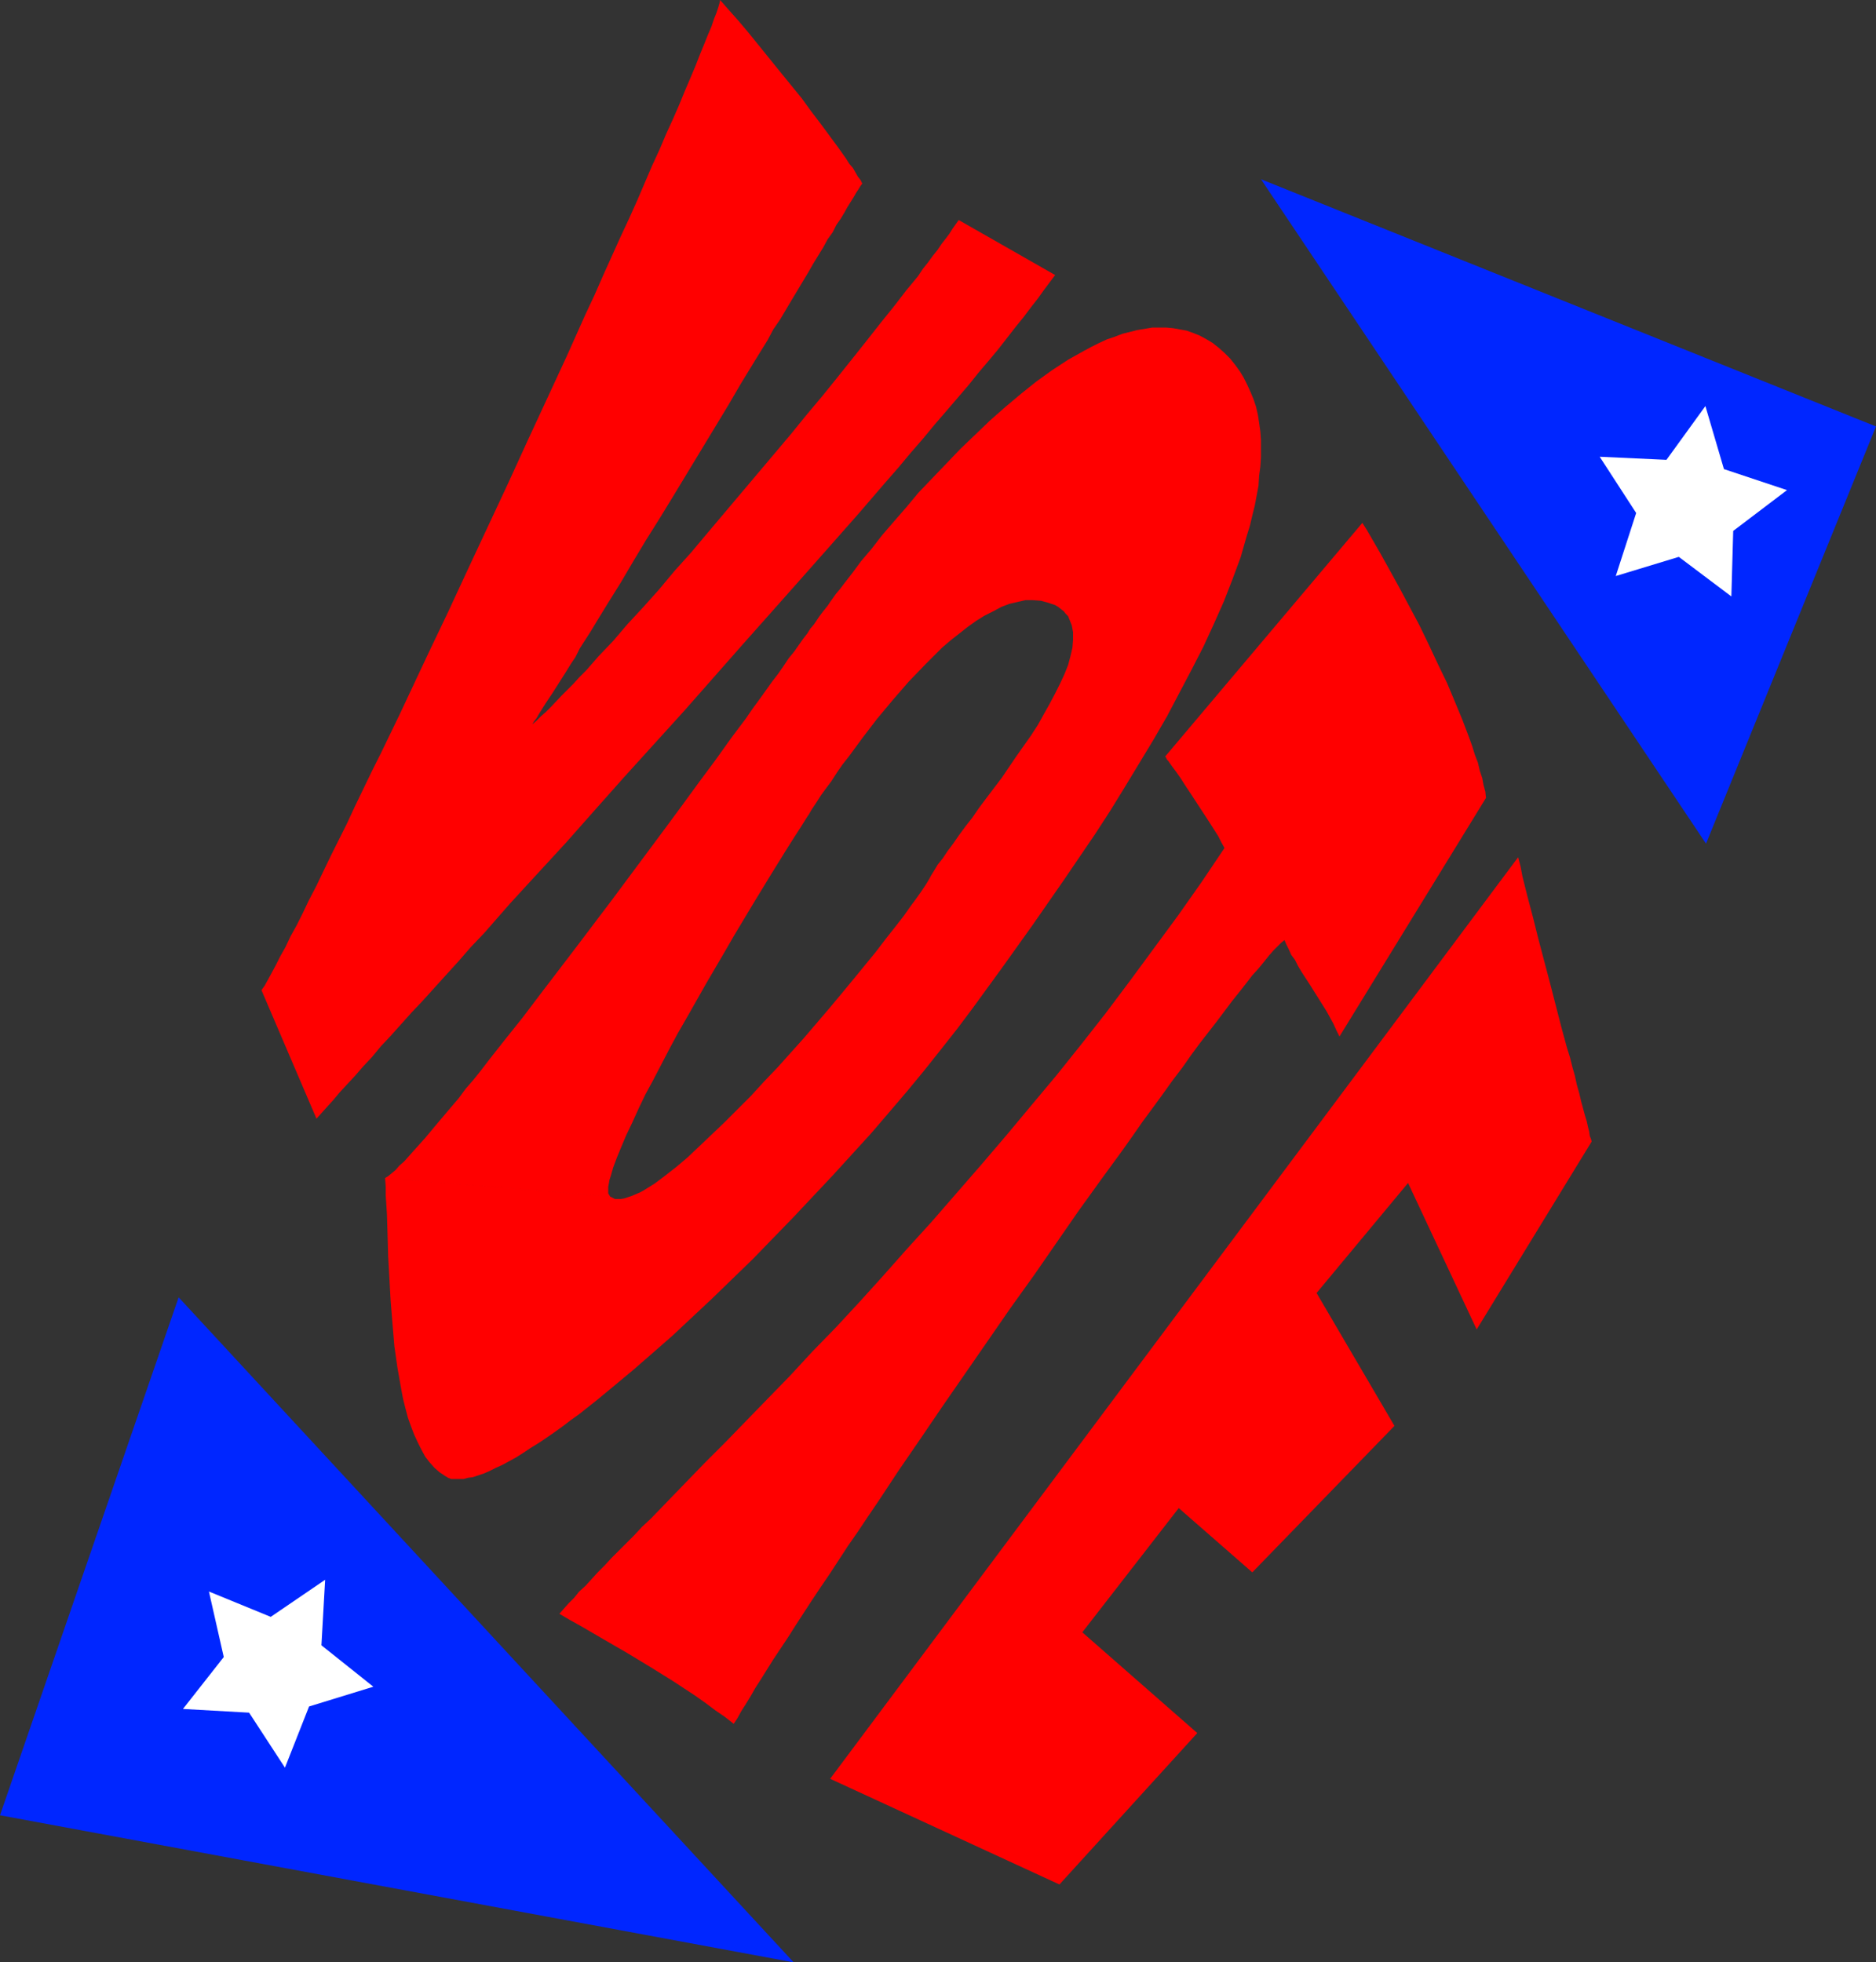
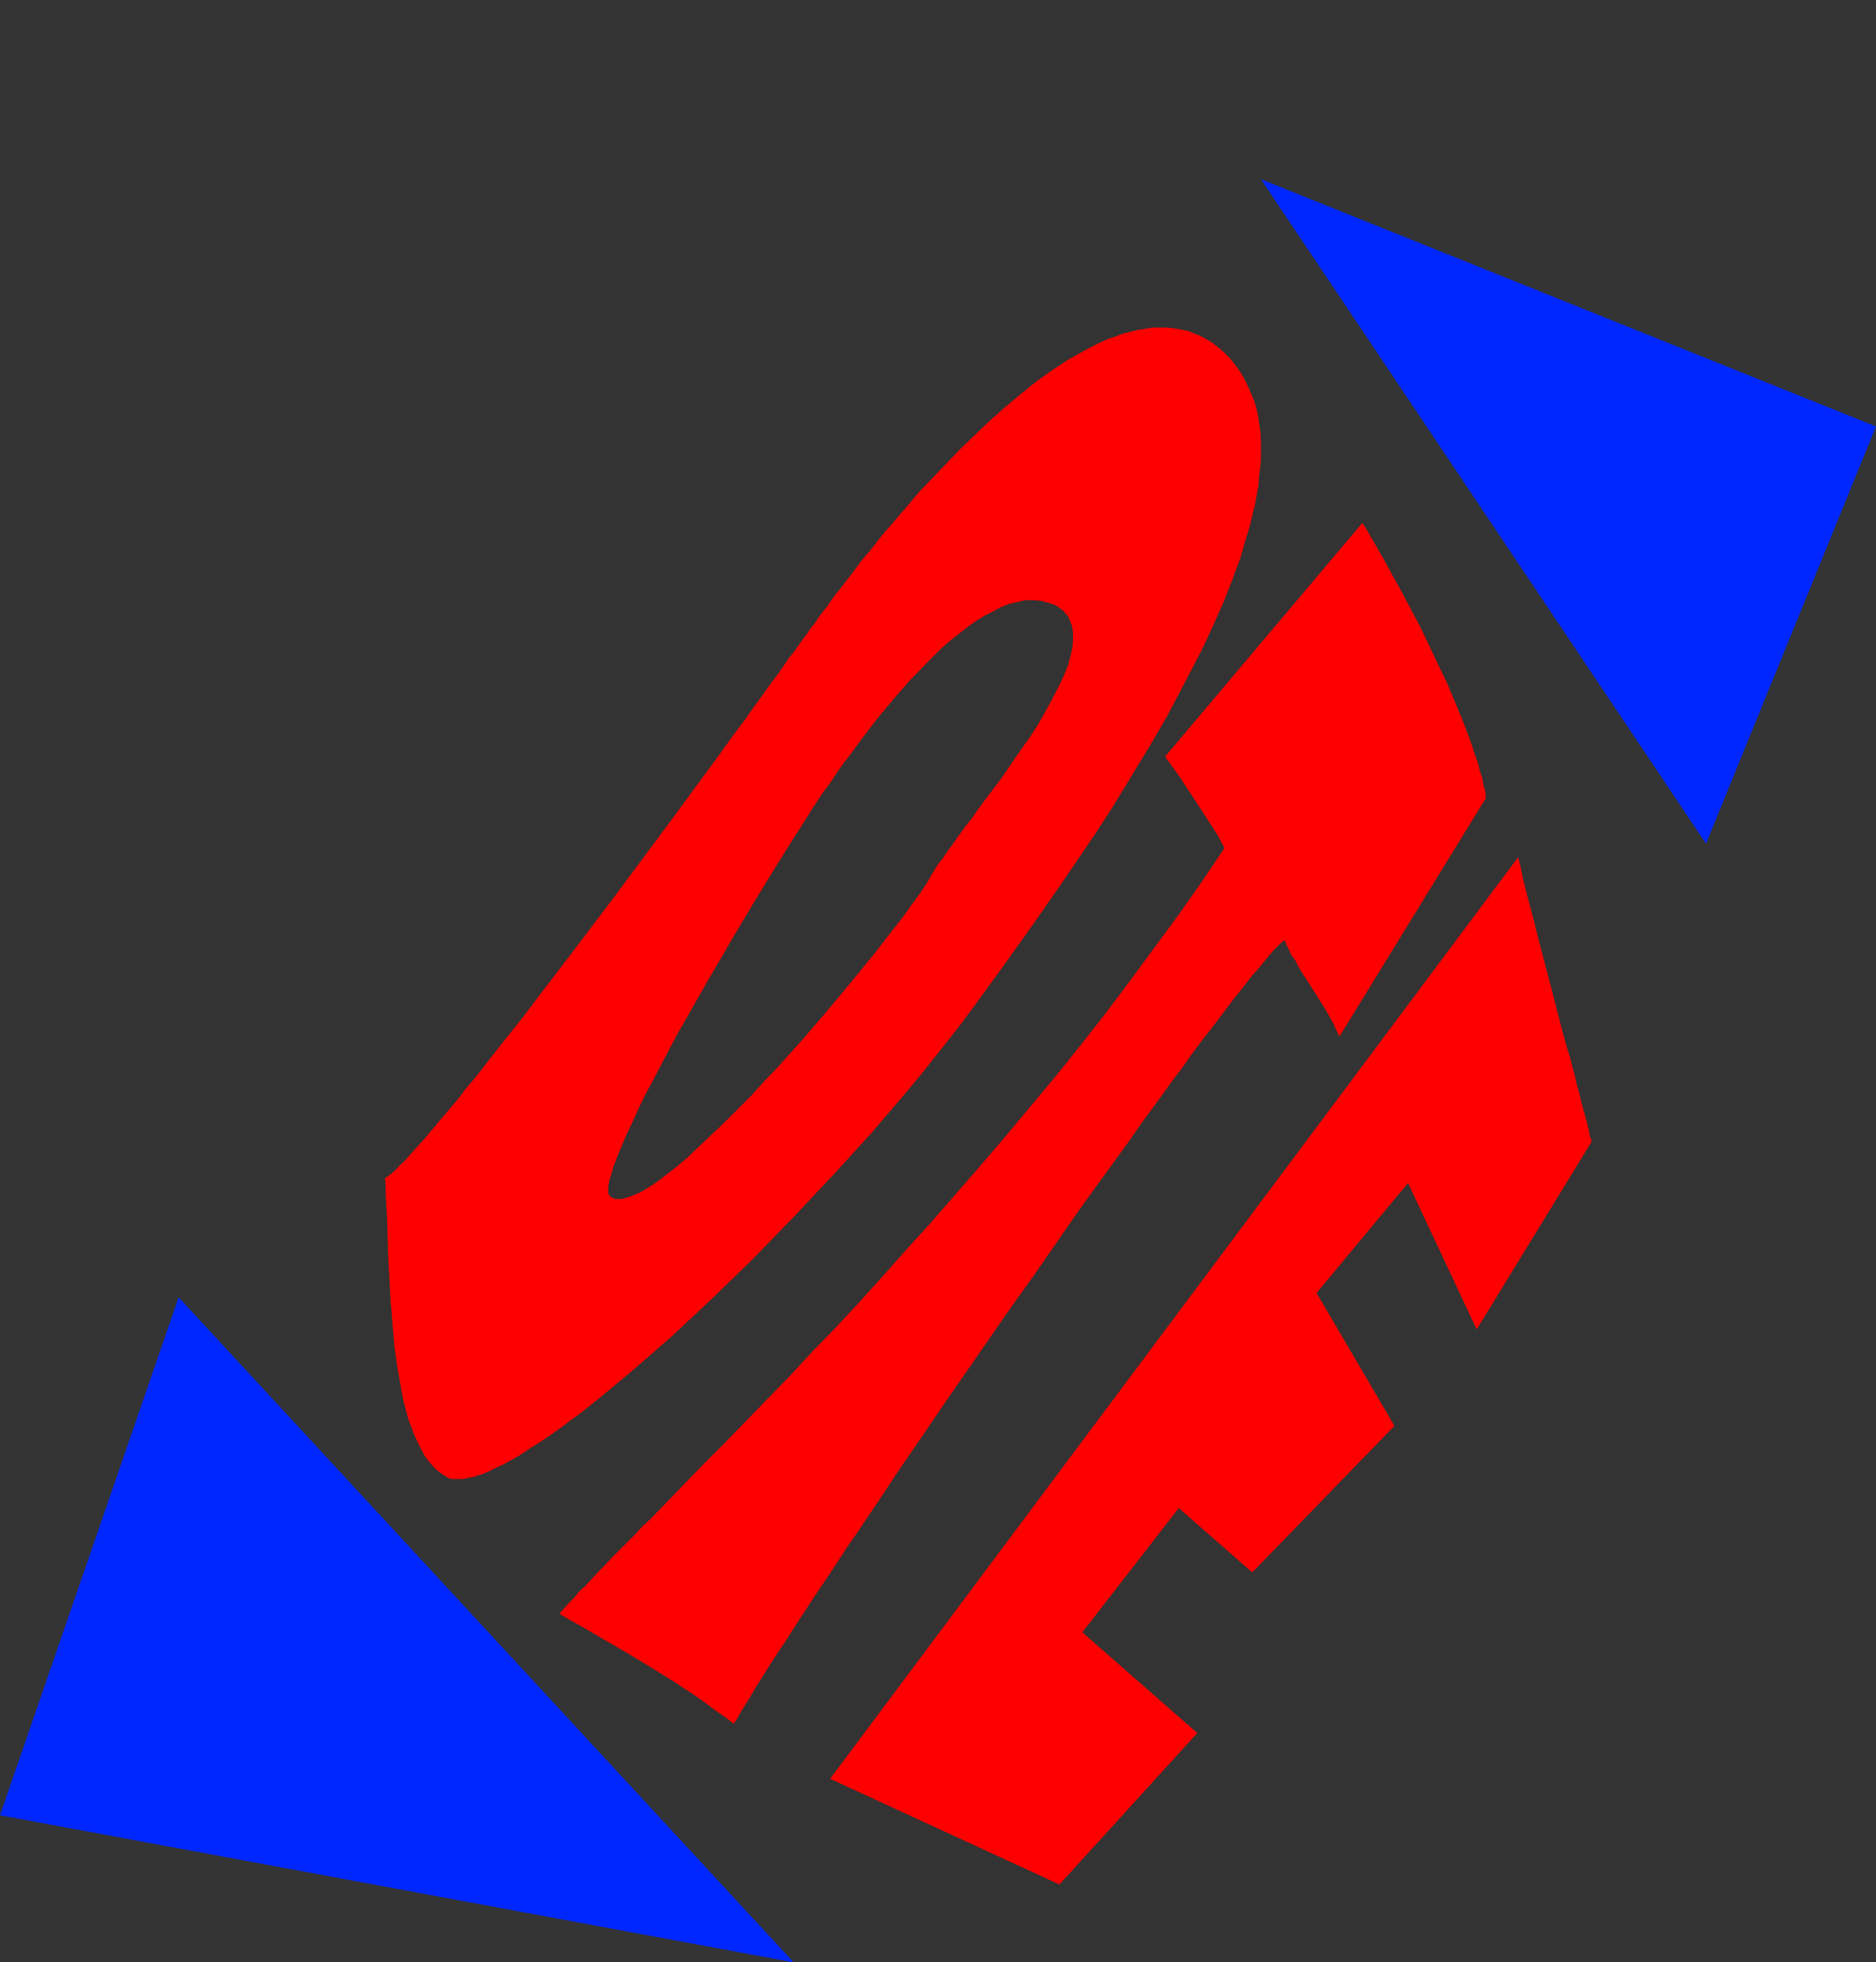
<svg xmlns="http://www.w3.org/2000/svg" xmlns:ns1="http://sodipodi.sourceforge.net/DTD/sodipodi-0.dtd" xmlns:ns2="http://www.inkscape.org/namespaces/inkscape" version="1.0" width="129.766mm" height="135.76mm" id="svg8" ns1:docname="Vote 4.wmf">
  <rect width="100%" height="100%" fill="#333333" stroke="none" />
  <ns1:namedview id="namedview8" pagecolor="#ffffff" bordercolor="#000000" borderopacity="0.25" ns2:showpageshadow="2" ns2:pageopacity="0.0" ns2:pagecheckerboard="0" ns2:deskcolor="#d1d1d1" ns2:document-units="mm" />
  <defs id="defs1">
    <pattern id="WMFhbasepattern" patternUnits="userSpaceOnUse" width="6" height="6" x="0" y="0" />
  </defs>
  <path style="fill:#0026ff;fill-opacity:1;fill-rule:evenodd;stroke:none" d="M 329.664,46.867 446.015,220.596 490.455,111.51 Z" id="path1" />
  <path style="fill:#0026ff;fill-opacity:1;fill-rule:evenodd;stroke:none" d="M 207.494,513.109 46.702,339.218 0,474.646 Z" id="path2" />
-   <path style="fill:#ffffff;fill-opacity:1;fill-rule:evenodd;stroke:none" d="m 70.781,422.769 -16.16,-6.626 3.878,17.131 -10.666,13.575 17.291,0.97 9.373,14.383 6.302,-15.999 16.806,-5.171 -13.574,-10.828 0.97,-17.131 z" id="path3" />
-   <path style="fill:#ffffff;fill-opacity:1;fill-rule:evenodd;stroke:none" d="m 435.673,120.237 -17.453,-0.808 9.534,14.706 -5.333,16.484 16.483,-5.01 13.736,10.343 0.485,-17.131 14.059,-10.666 -16.483,-5.495 -4.848,-16.484 z" id="path4" />
-   <path style="fill:#ff0000;fill-opacity:1;fill-rule:evenodd;stroke:none" d="m 68.357,258.898 0.808,-1.131 0.808,-1.454 0.97,-1.778 1.131,-2.101 1.131,-2.263 1.454,-2.586 1.293,-2.747 1.616,-2.909 1.616,-3.232 1.616,-3.394 1.939,-3.717 1.778,-3.717 1.939,-4.04 2.101,-4.202 2.101,-4.202 2.101,-4.525 2.262,-4.687 2.262,-4.687 2.424,-4.848 2.424,-5.01 2.424,-5.01 2.424,-5.171 5.01,-10.666 5.171,-10.828 5.171,-11.151 10.504,-22.464 5.171,-11.313 5.171,-11.151 5.01,-10.828 4.848,-10.828 2.424,-5.171 2.262,-5.171 2.262,-5.01 2.262,-5.01 2.262,-4.848 2.101,-4.687 1.939,-4.525 1.939,-4.525 1.939,-4.202 1.778,-4.202 1.778,-3.879 1.616,-3.717 1.454,-3.555 1.454,-3.394 1.293,-3.071 1.131,-2.909 1.131,-2.747 0.97,-2.424 0.97,-2.263 0.646,-1.939 0.646,-1.616 0.485,-1.454 0.323,-1.131 L 188.264,0 l 2.262,2.586 2.586,2.909 2.586,3.071 2.747,3.394 5.494,6.788 5.656,6.949 2.586,3.555 2.586,3.394 2.262,3.071 2.262,3.071 1.939,2.747 0.808,1.293 0.97,1.131 0.646,1.131 0.646,1.131 0.646,0.808 0.485,0.97 -0.485,0.646 -0.485,0.808 -0.646,0.97 -0.646,1.131 -0.808,1.293 -0.808,1.293 -0.808,1.454 -0.97,1.616 -1.131,1.616 -0.97,1.939 -1.293,1.778 -1.131,2.101 -2.586,4.202 -1.293,2.263 -1.454,2.424 -2.909,4.848 -3.07,5.171 -1.778,2.586 -1.454,2.747 -3.394,5.495 -3.555,5.818 -3.394,5.818 -14.382,23.757 -3.555,5.818 -3.555,5.656 -3.394,5.656 -3.232,5.495 -3.232,5.171 -3.07,5.01 -1.454,2.424 -2.909,4.525 -1.131,2.263 -1.293,1.939 -1.293,2.101 -1.131,1.778 -1.131,1.778 -1.131,1.778 -0.97,1.454 -0.97,1.454 -0.808,1.293 -0.808,1.293 -0.646,1.131 -0.646,0.808 -0.485,0.808 1.131,-0.97 1.131,-1.131 1.293,-1.131 1.293,-1.293 2.747,-2.909 3.07,-3.071 1.616,-1.778 1.778,-1.778 3.394,-3.879 3.717,-3.879 3.717,-4.363 4.04,-4.363 4.202,-4.687 4.04,-4.848 4.363,-4.848 4.202,-5.01 4.363,-5.171 8.726,-10.343 8.726,-10.343 4.202,-5.171 4.202,-5.01 4.04,-5.01 3.878,-4.848 3.717,-4.687 3.555,-4.525 3.394,-4.202 3.232,-4.202 3.07,-3.717 1.293,-1.939 1.293,-1.616 1.293,-1.778 1.293,-1.616 0.97,-1.454 1.131,-1.454 0.97,-1.293 0.808,-1.293 0.808,-1.131 0.808,-1.131 25.21,14.383 -1.454,1.939 -1.454,1.939 -1.616,2.263 -1.778,2.263 -1.939,2.586 -2.101,2.586 -2.262,2.909 -2.262,2.909 -2.424,2.909 -2.747,3.232 -2.586,3.232 -2.909,3.394 -2.909,3.394 -3.07,3.555 -3.07,3.717 -3.232,3.717 -3.232,3.879 -3.394,3.879 -6.949,8.08 -7.272,8.242 -7.434,8.404 -7.595,8.565 -7.757,8.727 -15.514,17.615 -15.675,17.292 -7.757,8.727 -7.434,8.404 -7.434,8.08 -3.717,4.04 -3.555,3.879 -3.394,3.879 -3.394,3.879 -3.394,3.555 -3.232,3.717 -3.232,3.555 -3.07,3.394 -3.07,3.394 -2.909,3.071 -2.747,3.071 -2.747,3.071 -2.586,2.747 -2.262,2.747 -2.424,2.586 -2.101,2.424 -2.101,2.263 -1.939,2.101 -1.616,1.939 -1.616,1.778 -1.454,1.616 -1.293,1.454 z" id="path5" />
  <path style="fill:#ff0000;fill-opacity:1;fill-rule:evenodd;stroke:none" d="m 304.616,197.81 51.55,-61.088 1.131,1.778 1.131,1.939 2.424,4.202 2.424,4.363 2.586,4.687 2.586,4.848 2.586,4.848 2.424,5.01 2.424,5.171 2.424,5.01 2.101,5.01 1.939,4.687 1.778,4.687 0.808,2.263 0.646,2.101 0.808,2.101 0.485,2.101 0.646,1.939 0.323,1.778 0.485,1.778 0.162,1.616 -38.299,62.381 -0.808,-1.616 -0.808,-1.778 -1.778,-3.232 -4.363,-6.949 -2.101,-3.232 -0.97,-1.616 -0.808,-1.616 -0.97,-1.293 -0.646,-1.454 -0.646,-1.293 -0.485,-1.131 -0.808,0.646 -0.97,0.97 -1.131,1.131 -1.131,1.293 -1.293,1.616 -1.454,1.778 -1.616,1.778 -1.616,2.101 -1.778,2.263 -1.939,2.424 -1.939,2.586 -1.939,2.586 -2.262,2.909 -2.262,2.909 -2.262,3.071 -2.262,3.232 -2.586,3.394 -2.424,3.394 -2.586,3.555 -2.747,3.717 -2.586,3.717 -2.747,3.879 -5.656,7.757 -5.818,8.08 -5.818,8.404 -5.818,8.404 -6.141,8.565 -11.958,17.292 -5.818,8.404 -5.818,8.565 -5.656,8.242 -5.333,8.08 -2.747,4.04 -2.586,3.879 -2.586,3.717 -2.424,3.717 -2.424,3.717 -2.424,3.555 -2.262,3.394 -2.101,3.232 -2.101,3.232 -1.939,3.071 -1.939,2.909 -1.939,2.909 -1.616,2.586 -1.616,2.586 -1.454,2.263 -1.293,2.263 -1.293,2.101 -1.131,1.778 -0.97,1.778 -0.97,1.454 -2.262,-1.778 -2.586,-1.778 -2.586,-1.939 -2.747,-1.939 -5.656,-3.717 -5.979,-3.717 -6.141,-3.717 -6.141,-3.555 -5.818,-3.394 -2.909,-1.616 -2.747,-1.616 1.131,-1.293 1.293,-1.454 1.454,-1.454 1.293,-1.616 1.616,-1.454 1.616,-1.778 1.616,-1.778 1.778,-1.778 1.778,-1.939 1.939,-1.939 1.939,-1.939 2.101,-2.101 2.101,-2.263 2.262,-2.101 4.525,-4.687 4.686,-4.848 5.01,-5.171 5.333,-5.333 5.333,-5.495 5.656,-5.818 5.818,-5.98 5.818,-6.303 6.141,-6.303 6.141,-6.626 6.141,-6.788 6.302,-7.111 6.464,-7.111 6.464,-7.434 6.464,-7.434 6.626,-7.757 6.464,-7.757 6.626,-7.919 6.464,-8.08 6.464,-8.242 6.302,-8.404 6.302,-8.565 6.302,-8.565 6.141,-8.727 5.979,-8.889 -0.808,-1.454 -0.808,-1.616 -1.131,-1.778 -1.131,-1.778 -5.171,-7.919 -1.293,-1.939 -1.131,-1.778 -1.131,-1.616 -0.97,-1.293 -0.808,-1.131 -0.323,-0.485 -0.323,-0.323 -0.162,-0.323 -0.162,-0.323 z" id="path6" />
  <path style="fill:#ff0000;fill-opacity:1;fill-rule:evenodd;stroke:none" d="m 217.029,465.111 179.861,-240.959 0.646,2.424 0.485,2.586 1.293,5.171 1.454,5.495 1.454,5.818 3.07,11.636 1.454,5.656 1.454,5.656 1.454,5.333 0.808,2.586 0.646,2.586 0.646,2.263 0.485,2.263 0.646,2.263 0.485,2.101 0.485,1.778 0.485,1.778 0.485,1.616 0.323,1.454 0.323,1.293 0.162,1.131 0.323,0.808 0.162,0.646 -30.058,49.129 -17.938,-38.301 -23.917,28.766 20.362,34.746 -37.168,38.301 -19.23,-16.807 -25.21,32.483 30.058,26.342 -36.037,39.594 z" id="path7" />
  <path style="fill:#ff0000;fill-opacity:1;fill-rule:evenodd;stroke:none" d="m 159.499,312.875 -0.162,-0.323 -0.323,-0.485 v -0.485 -1.293 l 0.162,-0.808 0.162,-0.97 0.323,-0.97 0.323,-1.131 0.323,-1.131 0.485,-1.293 0.485,-1.293 1.131,-2.747 1.293,-3.071 1.616,-3.394 1.616,-3.555 1.778,-3.717 2.101,-3.879 2.101,-4.04 2.101,-4.04 2.262,-4.202 2.424,-4.202 4.848,-8.565 5.01,-8.565 2.424,-4.202 2.424,-4.04 2.424,-4.04 2.262,-3.717 2.262,-3.717 2.101,-3.394 2.101,-3.394 1.939,-3.071 1.778,-2.747 0.808,-1.293 0.808,-1.293 0.646,-0.97 0.646,-1.131 0.646,-0.97 0.646,-0.97 1.131,-1.778 1.293,-1.778 1.454,-1.939 1.454,-2.263 1.454,-2.101 1.778,-2.263 1.778,-2.424 1.778,-2.424 3.717,-4.848 4.04,-4.848 4.202,-4.848 4.363,-4.525 2.262,-2.263 2.101,-2.101 2.262,-1.939 2.262,-1.778 2.262,-1.778 2.262,-1.616 2.101,-1.293 2.262,-1.131 2.101,-1.131 2.101,-0.808 2.101,-0.485 2.101,-0.485 h 1.939 l 2.101,0.162 1.778,0.485 1.939,0.646 0.808,0.485 0.808,0.646 0.646,0.485 0.485,0.646 0.646,0.646 0.323,0.808 0.323,0.808 0.323,0.808 0.323,1.778 v 1.939 l -0.162,2.101 -0.485,2.101 -0.646,2.424 -0.97,2.424 -1.131,2.424 -1.293,2.586 -1.454,2.747 -1.454,2.586 -1.616,2.909 -1.778,2.747 -3.878,5.495 -3.717,5.495 -4.04,5.333 -1.939,2.586 -1.778,2.586 -1.778,2.263 -1.778,2.424 -1.454,2.101 -1.454,1.939 -1.293,1.939 -1.293,1.616 -0.97,1.616 -0.808,1.293 -0.323,0.646 -0.485,0.808 -0.485,0.808 -0.646,0.97 -0.646,0.97 -0.808,1.131 -0.808,1.131 -0.97,1.293 -1.939,2.747 -2.262,2.909 -2.424,3.071 -2.586,3.394 -2.909,3.555 -2.909,3.555 -3.07,3.717 -3.232,3.879 -6.626,7.757 -6.949,7.757 -3.555,3.717 -3.394,3.717 -3.555,3.555 -3.394,3.394 -3.394,3.232 -3.232,3.071 -3.07,2.909 -3.07,2.586 -1.454,1.131 -1.454,1.131 -1.293,0.97 -1.293,0.97 -1.293,0.808 -1.293,0.808 -1.131,0.646 -1.131,0.485 -1.131,0.485 -0.97,0.323 -0.97,0.323 -0.97,0.162 h -0.646 -0.808 l -0.646,-0.323 -0.646,-0.323 -58.822,-4.848 0.162,2.263 v 2.263 l 0.162,2.424 0.162,2.586 0.162,5.333 0.162,5.656 0.323,5.818 0.323,5.818 0.485,5.98 0.485,5.818 0.808,5.656 0.485,2.747 0.485,2.747 0.485,2.586 0.646,2.586 0.646,2.424 0.808,2.263 0.808,2.101 0.97,2.101 0.97,1.939 0.97,1.778 1.131,1.454 1.293,1.454 1.293,1.131 1.454,0.97 0.808,0.485 0.808,0.323 h 0.97 0.97 1.293 l 1.131,-0.323 1.293,-0.162 1.454,-0.485 1.454,-0.485 1.454,-0.646 1.616,-0.808 1.778,-0.808 1.778,-0.97 1.778,-0.97 1.778,-1.131 1.939,-1.293 2.101,-1.293 1.939,-1.293 2.101,-1.454 2.262,-1.616 2.101,-1.616 2.262,-1.616 4.686,-3.717 4.686,-3.879 4.848,-4.04 5.01,-4.363 5.171,-4.525 5.171,-4.848 5.171,-4.848 5.333,-5.171 5.333,-5.171 5.171,-5.333 5.333,-5.495 10.342,-10.989 5.01,-5.495 5.01,-5.495 4.848,-5.656 4.686,-5.495 4.525,-5.495 4.363,-5.495 4.202,-5.333 3.878,-5.171 3.878,-5.333 3.878,-5.333 4.04,-5.656 4.04,-5.656 4.04,-5.818 4.04,-5.818 8.242,-12.121 3.878,-5.98 3.878,-6.303 3.717,-6.141 3.717,-6.141 3.555,-6.141 3.232,-6.141 3.232,-6.141 3.07,-5.98 2.747,-5.98 2.586,-5.818 2.262,-5.818 2.101,-5.656 1.616,-5.656 0.808,-2.586 0.646,-2.747 0.646,-2.586 0.485,-2.586 0.485,-2.586 0.162,-2.586 0.323,-2.424 0.162,-2.424 v -2.263 -2.263 l -0.162,-2.263 -0.323,-2.263 -0.323,-2.101 -0.485,-2.101 -0.646,-1.939 -0.808,-1.939 -0.808,-1.778 -0.97,-1.939 -0.97,-1.616 -1.293,-1.778 -1.293,-1.616 -1.454,-1.454 -1.454,-1.293 -1.616,-1.293 -1.616,-0.97 -1.778,-0.97 -1.616,-0.646 -1.778,-0.646 -1.778,-0.323 -1.778,-0.323 -1.778,-0.162 h -1.939 -1.778 l -1.939,0.323 -1.939,0.323 -1.939,0.485 -1.939,0.485 -2.101,0.808 -1.939,0.646 -2.101,0.97 -1.939,0.97 -2.101,1.131 -4.04,2.263 -4.202,2.747 -4.04,2.909 -4.04,3.232 -4.04,3.394 -4.04,3.555 -3.878,3.717 -3.878,3.717 -3.717,3.879 -3.717,3.879 -3.555,3.717 -3.232,3.879 -3.232,3.717 -3.07,3.555 -2.747,3.555 -2.747,3.232 -2.262,3.071 -1.131,1.454 -1.131,1.454 -0.97,1.293 -0.97,1.131 -0.808,1.131 -0.808,1.131 -0.646,0.97 -0.646,0.808 -0.646,0.808 -0.485,0.646 -0.485,0.646 -0.646,0.97 -0.646,0.97 -0.97,1.131 -0.808,1.293 -1.131,1.454 -1.131,1.616 -1.131,1.616 -1.454,1.778 -1.293,1.939 -1.454,2.101 -1.616,2.101 -1.616,2.263 -1.616,2.263 -1.778,2.424 -1.778,2.586 -1.939,2.586 -1.939,2.586 -4.04,5.656 -4.202,5.656 -4.363,5.98 -4.525,6.141 -4.686,6.303 -9.373,12.606 -9.534,12.606 -4.686,6.141 -4.686,6.141 -4.525,5.98 -4.525,5.656 -4.202,5.333 -2.101,2.747 -1.939,2.424 -2.101,2.424 -1.778,2.424 -1.939,2.263 -1.778,2.101 -1.778,2.101 -1.616,1.939 -1.616,1.939 -1.454,1.616 -1.454,1.616 -1.293,1.454 -1.293,1.454 -1.293,1.131 -0.97,1.131 -0.97,0.808 -0.97,0.808 -0.808,0.485 z" id="path8" />
</svg>